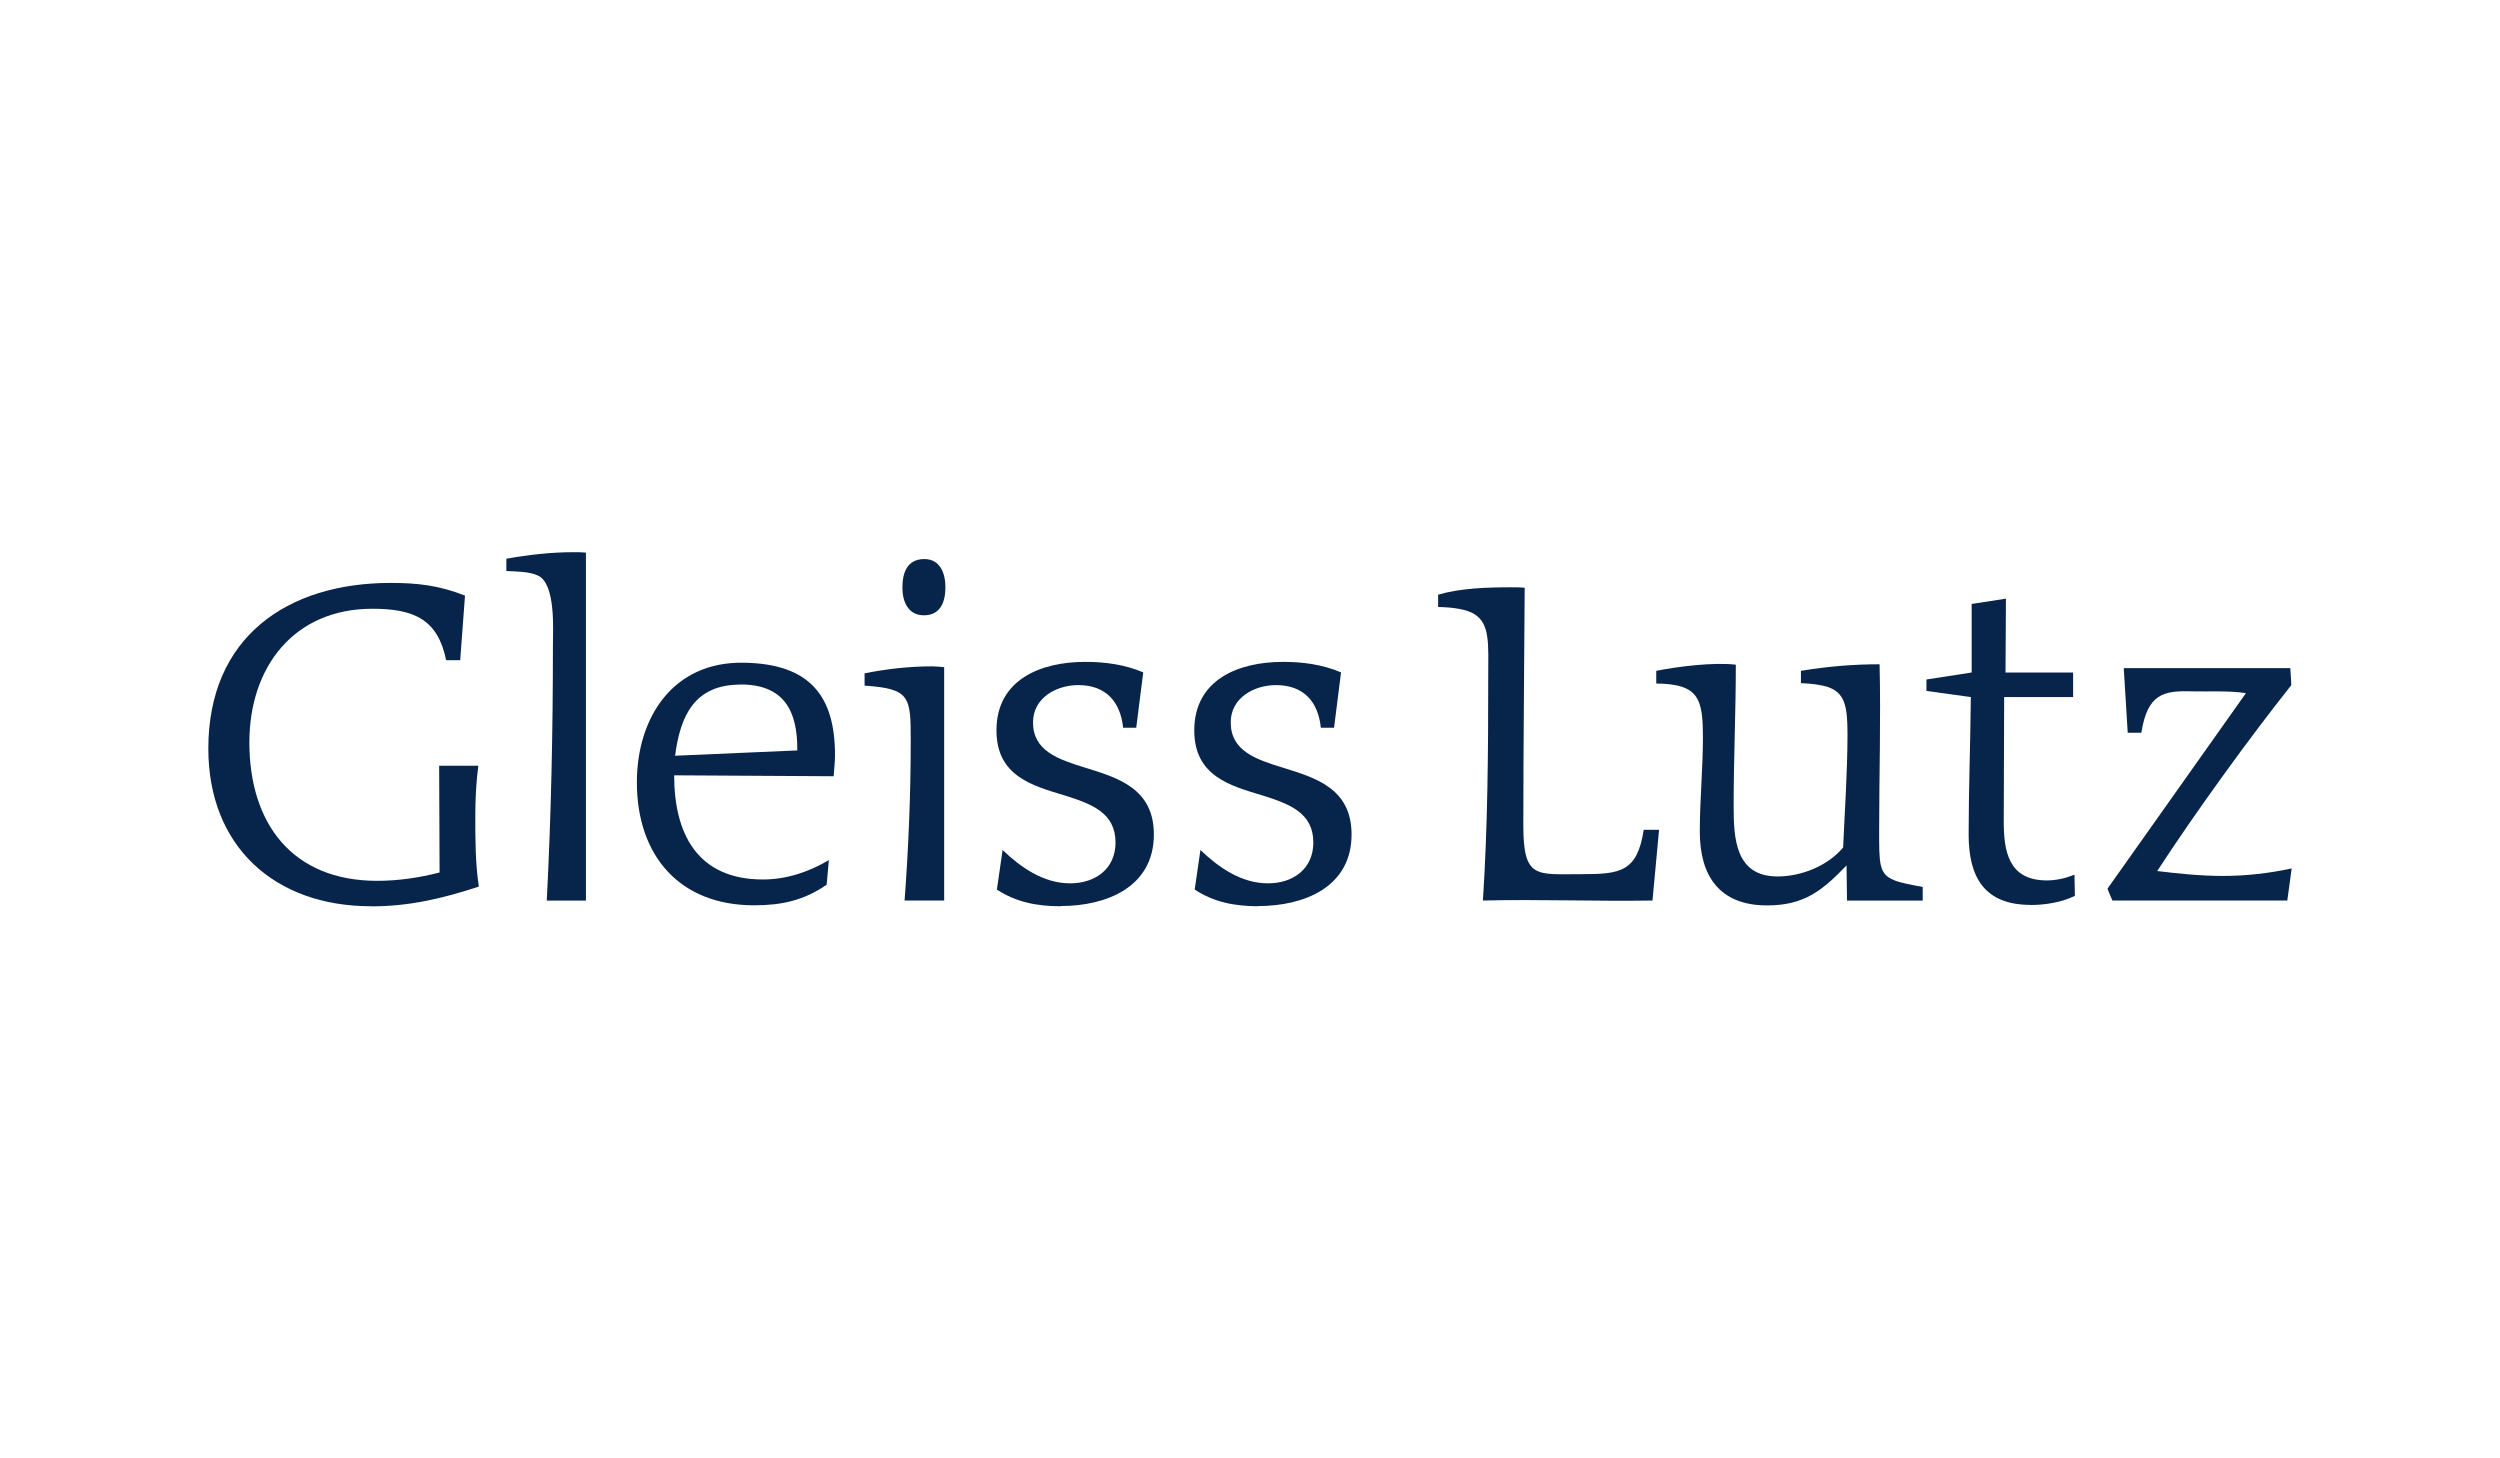
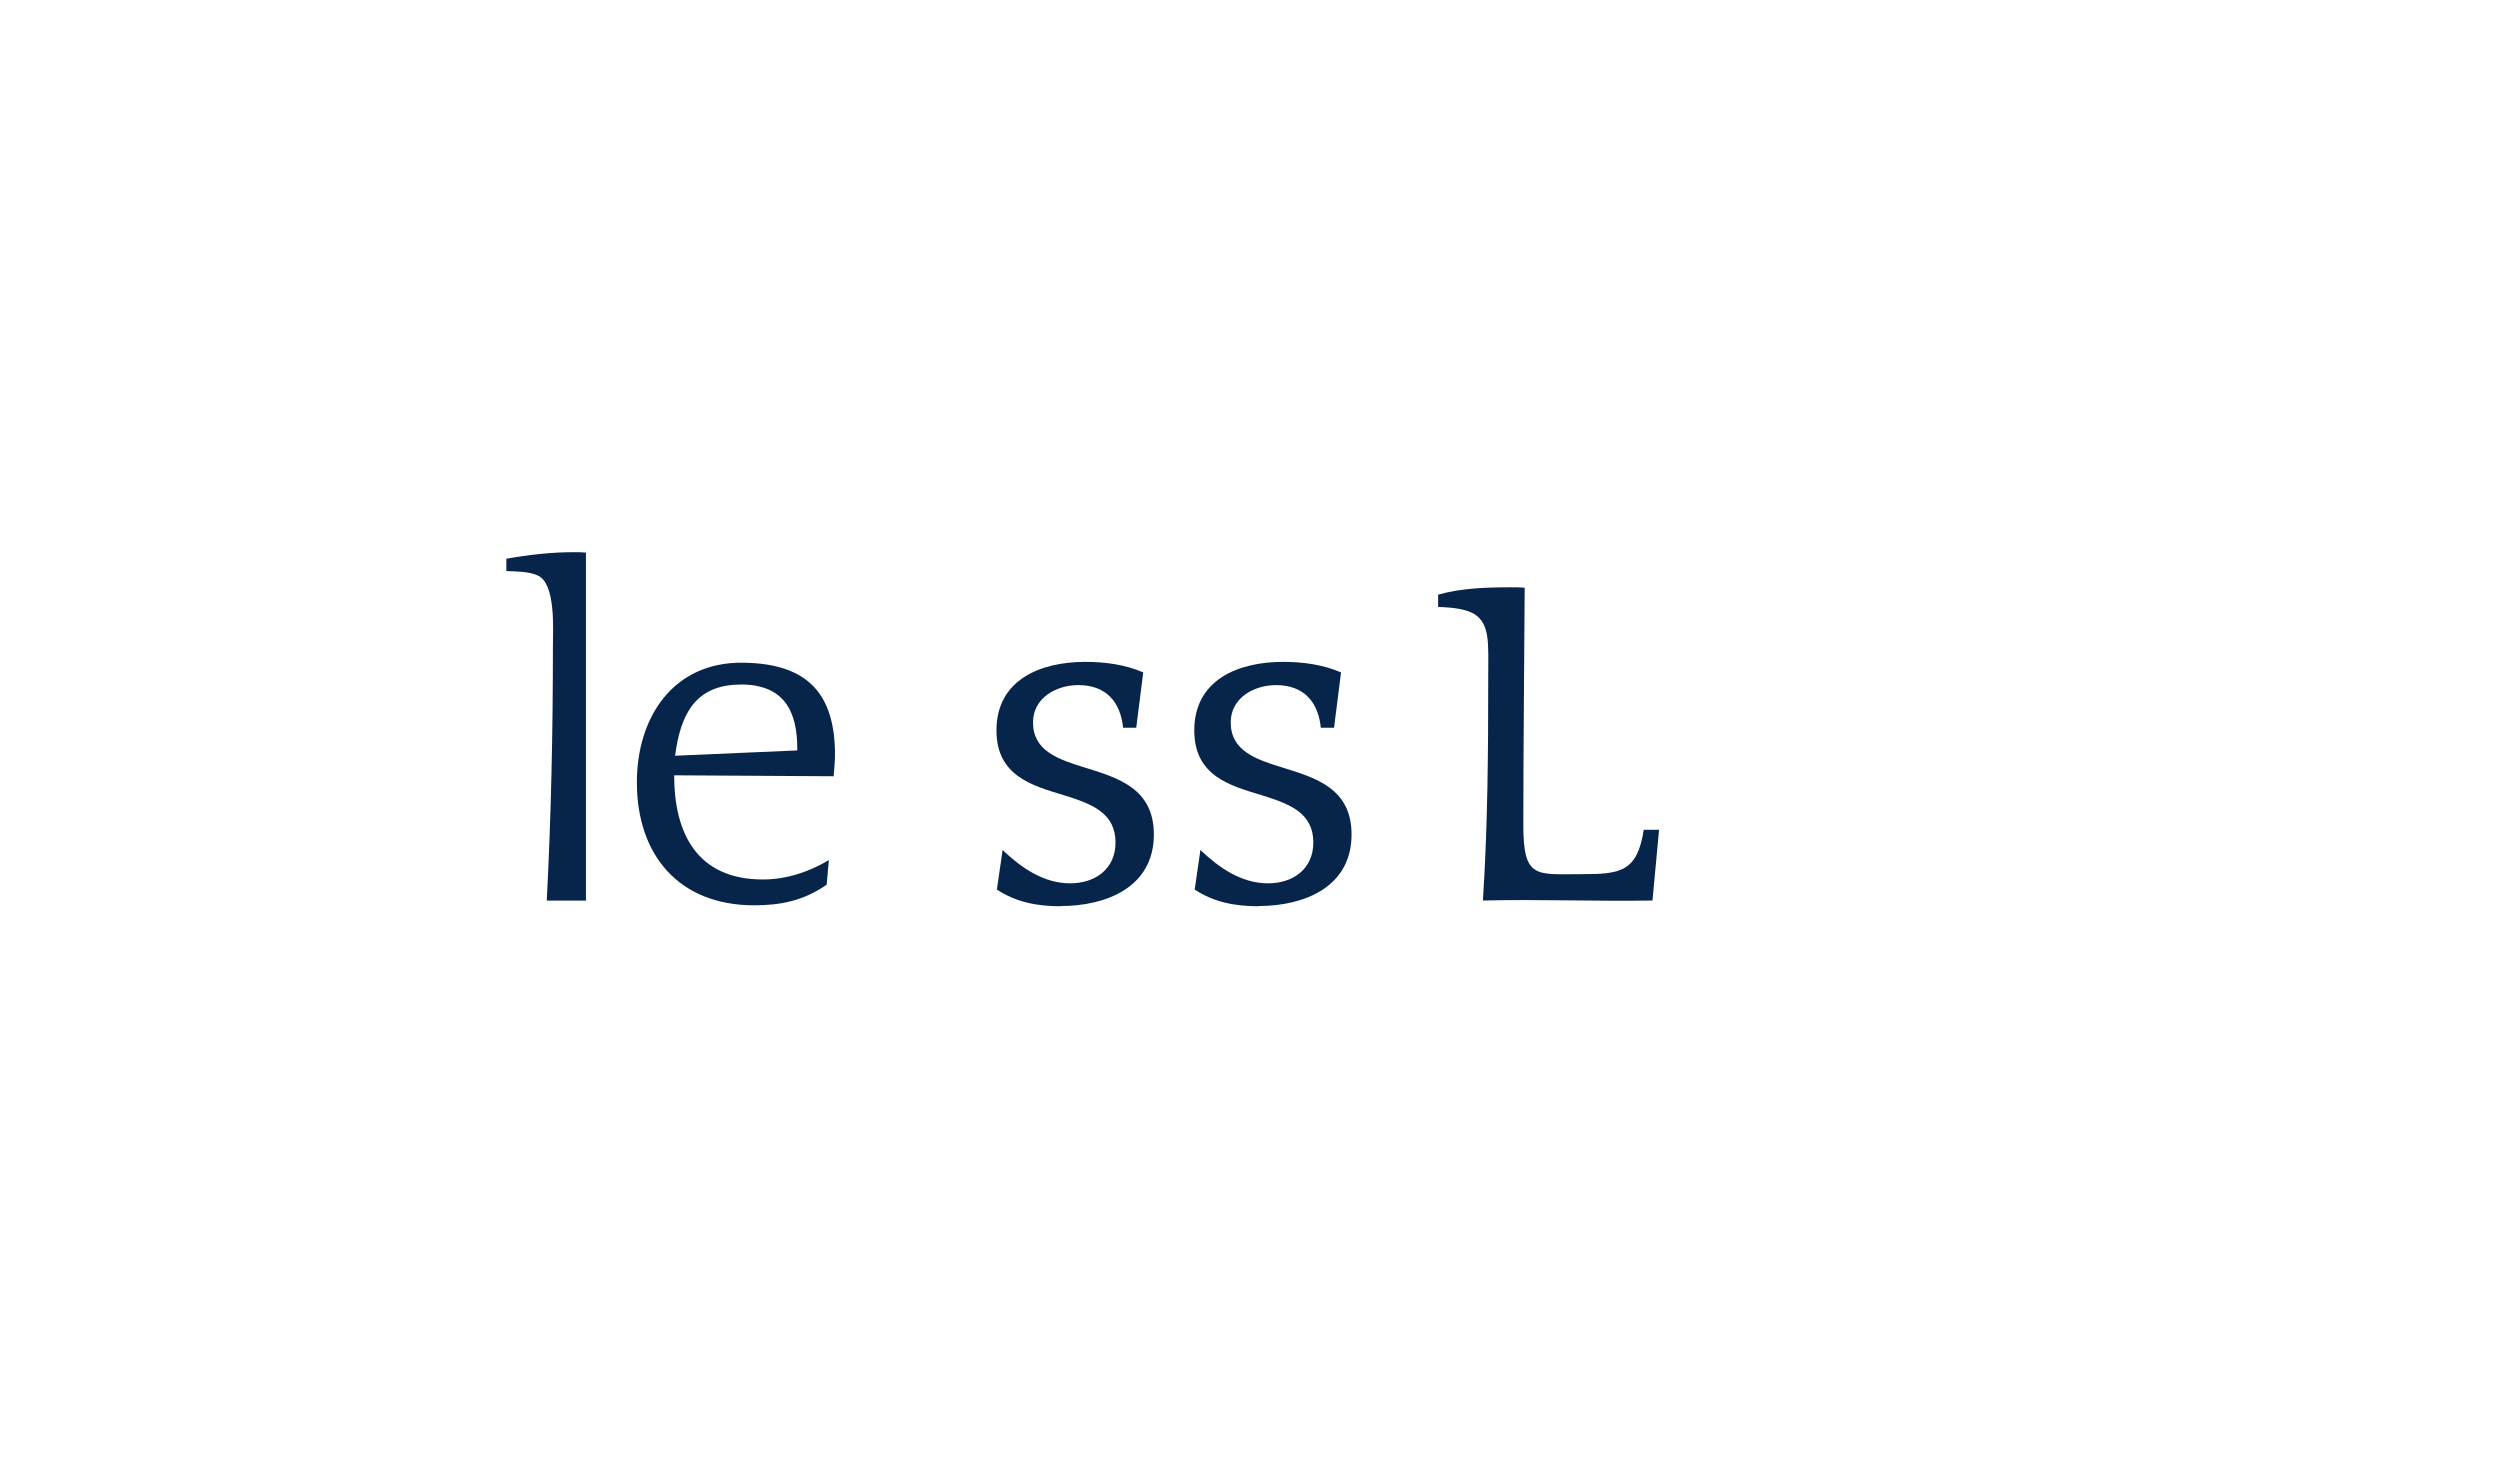
<svg xmlns="http://www.w3.org/2000/svg" id="Ebene_1" viewBox="0 0 240 140">
  <defs>
    <style>.cls-1{fill:#07244a;}</style>
  </defs>
-   <path id="path3254" class="cls-1" d="M35.61,87c-9.24,0-15.61-5.74-15.61-15.14,0-10.71,7.59-15.9,17.51-15.9,2.62,0,4.68,.25,7.13,1.22l-.46,6.2h-1.35c-.8-3.97-3.16-4.94-7.08-4.94-7.55,0-11.81,5.61-11.81,12.83,0,7.8,4.13,13.29,12.27,13.29,2.02,0,4.05-.3,5.99-.8l-.04-10.25h3.76c-.21,1.56-.29,3.25-.29,4.81,0,2.24,0,4.6,.34,6.79-3.46,1.14-6.67,1.9-10.34,1.9" />
  <path id="path3258" class="cls-1" d="M52.49,86.45c.42-8.13,.59-16.27,.59-24.42,0-1.56,.3-6.03-1.47-6.79-.8-.38-2.11-.38-3-.42v-1.18c2.11-.38,4.3-.63,6.46-.63,.38,0,.8,0,1.18,.04v33.41h-3.76" />
  <path id="path3262" class="cls-1" d="M80.03,74.52l-15.31-.09c0,5.61,2.23,10,8.52,10,2.24,0,4.39-.71,6.33-1.86l-.21,2.36c-2.19,1.52-4.35,1.98-6.96,1.98-7.21,0-11.26-4.81-11.26-11.81,0-6.2,3.46-11.6,10.25-11.48,6.37,.09,8.77,3.21,8.77,8.86,0,.67-.08,1.35-.13,2.02m-8.94-8.78c-4.39,0-5.78,2.95-6.28,6.83l11.73-.51c.04-3.84-1.31-6.33-5.44-6.33" />
-   <path id="path3266" class="cls-1" d="M86.84,86.45c.38-5.06,.59-10.25,.59-15.31,0-4.26-.04-5.02-4.43-5.32v-1.18c2.11-.42,4.3-.67,6.46-.67,.38,0,.8,.04,1.18,.08v22.4h-3.8Zm1.86-27.38c-1.52,0-2.07-1.31-2.07-2.66,0-1.43,.46-2.74,2.11-2.74,1.52,0,2.02,1.39,2.02,2.7,0,1.39-.46,2.7-2.07,2.7" />
  <path id="path3270" class="cls-1" d="M101.82,87c-2.24,0-4.26-.38-6.12-1.6l.55-3.8c1.77,1.69,3.92,3.2,6.49,3.2,2.41,0,4.35-1.39,4.35-3.92,0-2.87-2.32-3.71-4.89-4.52-3.08-.93-6.54-1.85-6.54-6.24,0-4.89,4.26-6.58,8.52-6.58,1.9,0,3.8,.25,5.57,1.01l-.67,5.31h-1.26c-.26-2.49-1.65-4.09-4.3-4.09-2.11,0-4.35,1.22-4.35,3.58,0,2.74,2.41,3.55,5.02,4.35,3.12,.97,6.58,1.98,6.58,6.41,0,5.06-4.56,6.87-8.94,6.87" />
  <path id="path3274" class="cls-1" d="M120.81,87c-2.24,0-4.26-.38-6.12-1.6l.55-3.8c1.77,1.69,3.92,3.2,6.5,3.2,2.4,0,4.34-1.39,4.34-3.92,0-2.87-2.32-3.71-4.89-4.52-3.08-.93-6.54-1.85-6.54-6.24,0-4.89,4.26-6.58,8.52-6.58,1.9,0,3.79,.25,5.57,1.01l-.67,5.31h-1.27c-.25-2.49-1.65-4.09-4.3-4.09-2.11,0-4.35,1.22-4.35,3.58,0,2.74,2.41,3.55,5.02,4.35,3.12,.97,6.58,1.98,6.58,6.41,0,5.06-4.56,6.87-8.94,6.87" />
  <path id="path3278" class="cls-1" d="M158.64,86.45c-5.44,.09-10.84-.13-16.28,0,.46-7.13,.51-14.25,.51-21.39,0-3.21,.21-5.15-1.35-6.12-.72-.42-1.82-.63-3.46-.67v-1.18c2.15-.63,4.73-.71,6.96-.71,.47,0,.89,0,1.35,.04-.04,7.59-.13,15.23-.13,22.82,0,5.15,1.23,4.68,5.57,4.68,3.75,0,5.36-.21,5.99-4.26h1.47l-.63,6.79" />
-   <path id="path3282" class="cls-1" d="M177.31,86.45l-.04-3.37c-2.36,2.45-4.09,3.84-7.64,3.84-4.51,0-6.45-2.78-6.45-7.08,0-3.04,.3-6.03,.3-9.07s-.3-4.43-2.37-4.94c-.55-.12-1.26-.21-2.11-.21v-1.22c2.11-.42,5.48-.84,7.64-.59,0,4.52-.21,9.03-.21,13.54,0,3.08,.13,6.79,4.22,6.79,2.28,0,4.81-1.01,6.29-2.78,.16-3.63,.42-7.3,.42-10.93,0-2.74-.29-3.97-1.98-4.51-.59-.17-1.44-.3-2.49-.34v-1.18c2.53-.42,4.98-.63,7.55-.63,.13,5.27-.04,10.55-.04,15.86,0,3.25-.04,4.26,1.39,4.85,.59,.26,1.48,.42,2.79,.67v1.31h-7.26" />
-   <path id="path3286" class="cls-1" d="M194.94,86.87c-4.47,0-5.95-2.7-5.95-6.75,0-4.39,.17-8.82,.21-13.2l-4.26-.59v-1.1l4.34-.67v-6.58l3.29-.51-.04,7.09h6.49v2.36h-6.62c0,3.97-.04,7.93-.04,11.9,0,2.87,.43,5.7,4.13,5.7,.93,0,1.82-.21,2.66-.55l.04,2.03c-1.27,.63-2.87,.88-4.26,.88" />
-   <path id="path3290" class="cls-1" d="M219.58,86.45h-16.79c-.47-1.1-.38-.88-.47-1.14l13.29-18.77c-1.65-.25-3.5-.13-5.19-.17-2.7-.08-4.26,.21-4.85,3.97h-1.31l-.38-6.2h15.99c.09,1.39,.09,1.48,.09,1.56v.08c-4.09,5.15-9.16,12.15-12.87,17.84,2.07,.25,4.18,.47,6.29,.47,2.23,0,4.43-.25,6.62-.72l-.42,3.08" />
</svg>